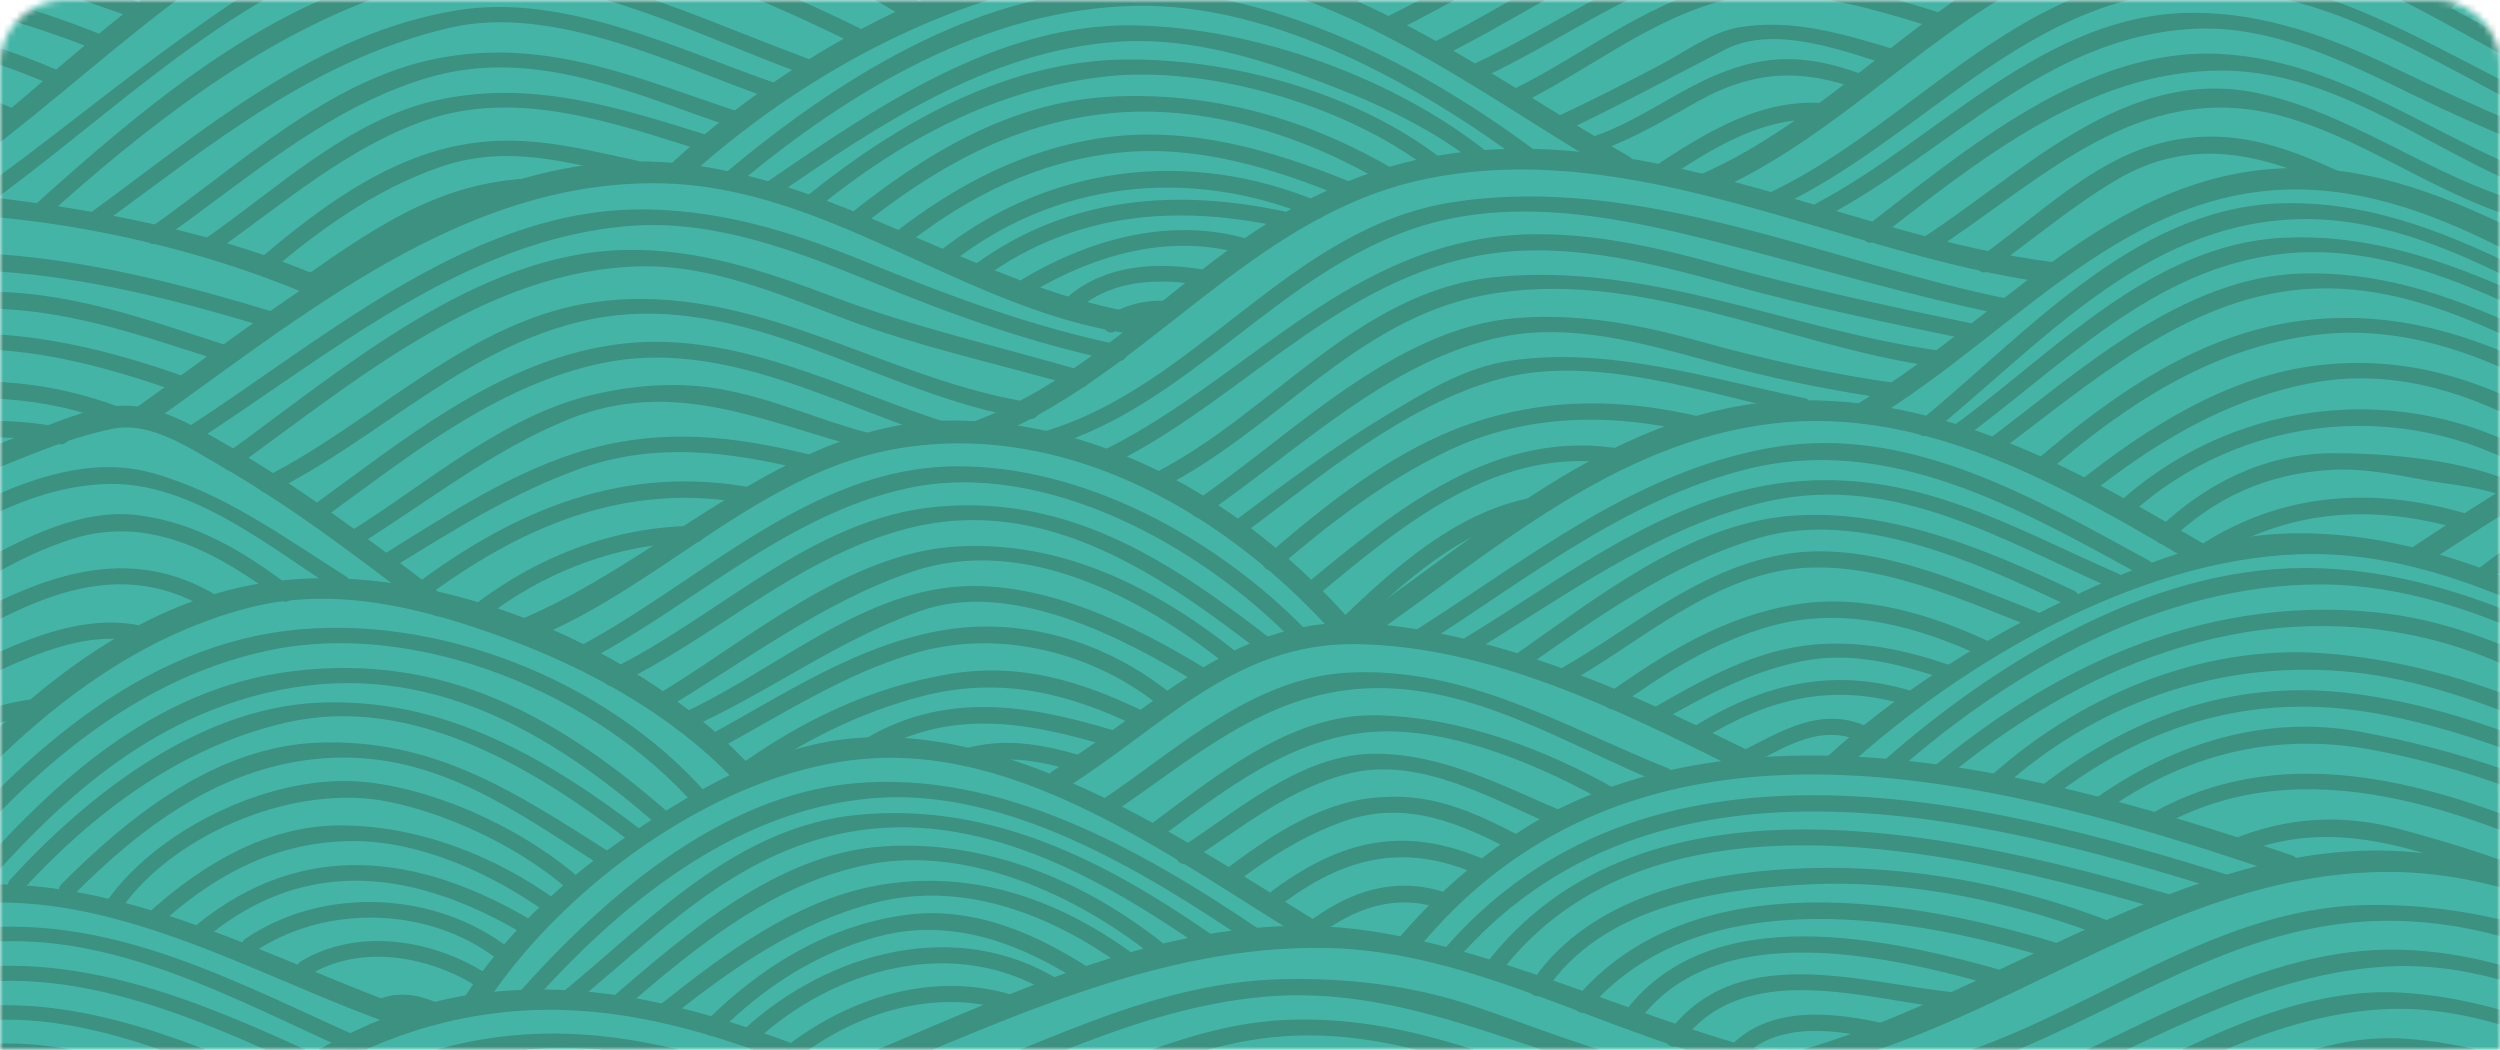
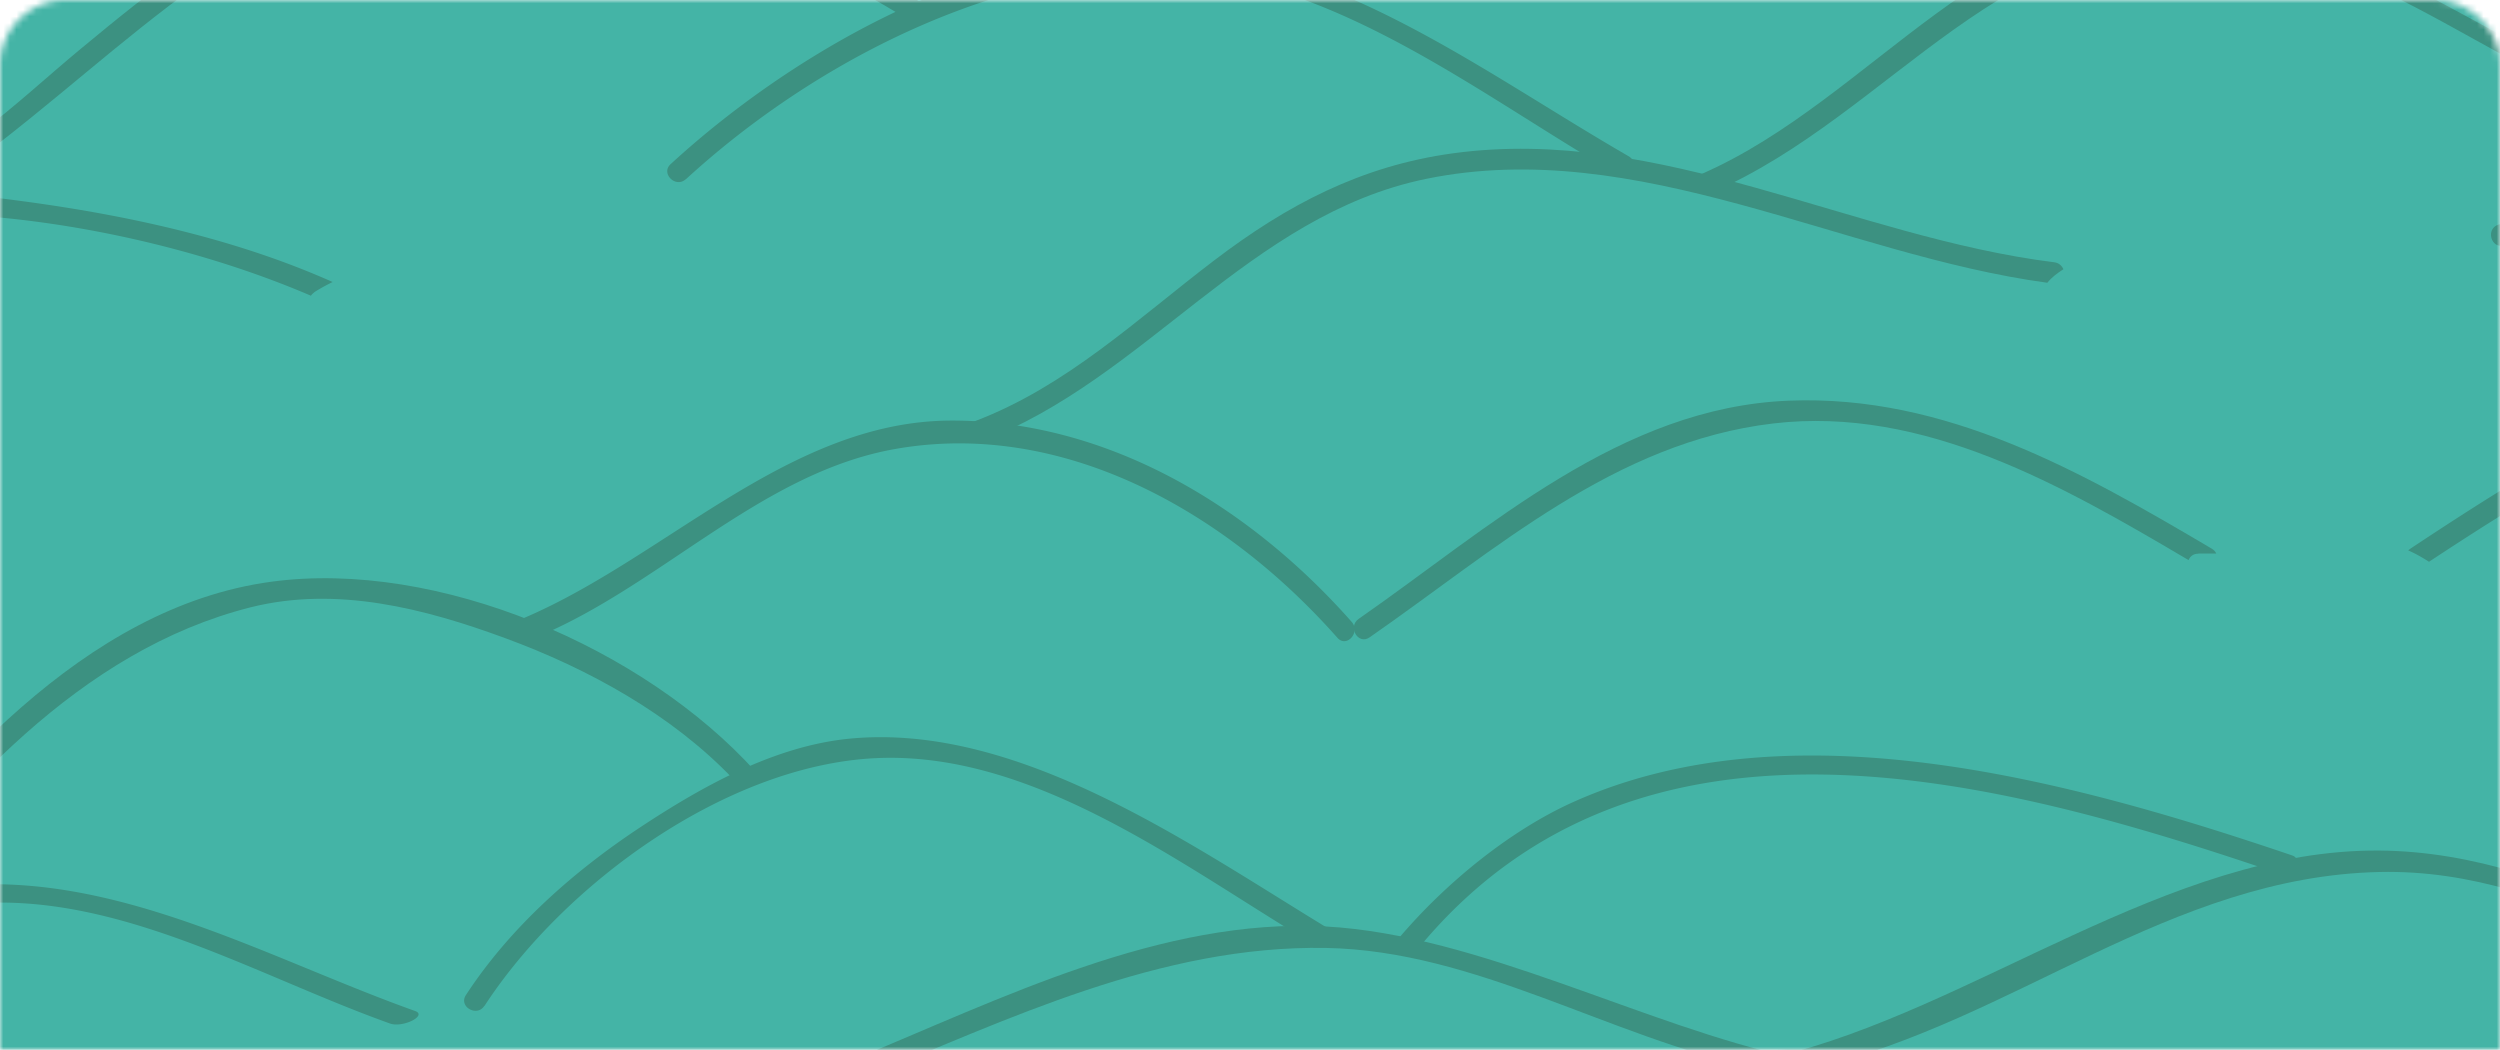
<svg xmlns="http://www.w3.org/2000/svg" width="381" height="160" fill="none">
  <style>.B{fill:#3c9181}</style>
  <mask id="A" maskUnits="userSpaceOnUse" x="0" y="0" width="381" height="160" mask-type="alpha">
    <path d="M0 10C0 4.477 4.477 0 10 0h361a10 10 0 0 1 10 10v150H0V10z" fill="#d9d9d9" />
  </mask>
  <g mask="url(#A)">
    <g clip-path="url(#B)">
      <path transform="translate(-244.818 -181.001)" fill="#44b4a6" d="M0 0h869.819v503.001H0z" />
-       <path d="M-127.47 90.217C-98.539 73.695-68.28 58.91-37.341 46.57c25.684-10.249 53.08-4.3 78.734 3.534 1.565.471 2.244-1.973.679-2.444-25.447-7.775-53.198-13.989-78.793-4.035-31.677 12.311-62.556 27.596-92.019 44.413-1.417.825-.147 3.004 1.27 2.179zm6.76 4.359c23.44-12.664 46.792-26.389 71.472-36.579 12.989-5.36 26.687-9.218 40.71-10.661 15.381-1.59 28.37 3.269 42.688 7.834 1.565.501 2.214-1.944.679-2.444-12.96-4.153-24.68-8.629-38.496-8.246-14.259.383-28.341 4.359-41.625 9.248-26.717 9.837-51.722 25.181-76.696 38.64-1.447.766-.148 2.975 1.269 2.179v.029zm10.156 3.858l31.558-19.055c9.978-5.655 20.694-9.66 31.204-14.196C-35.718 60-23.496 55.111-10.359 53.58 2.66 52.048 15.738 55.671 27.901 60c1.535.56 2.214-1.885.679-2.444C16.772 53.344 4.727 50.34-7.879 50.87c-12.576.501-24.768 5.301-36.252 10.072-10.687 4.447-21.551 8.629-31.854 13.96-12.34 6.391-23.883 14.313-35.839 21.382-1.417.825-.118 3.034 1.27 2.179v-.029zm9.417 2.886c17.063-11.898 34.599-21.499 53.847-29.333 21.374-8.688 42.275-16.08 65.006-7.422 1.535.589 2.185-1.855.679-2.444-21.226-8.07-41.094-2.71-61.405 5.419-21.196 8.482-40.651 18.496-59.427 31.602-1.328.942-.059 3.122 1.269 2.179h.03zm8.679 3.122c14.672-9.159 29.02-18.377 45.02-25.122 16.709-7.01 38.083-15.698 56.445-11.633 1.594.353 2.273-2.091.679-2.445-17.477-3.858-36.784 3.416-52.873 9.631-18.126 7.01-34.156 17.111-50.541 27.36-1.388.854-.118 3.063 1.269 2.18v.029zm16.149 6.892c21.787-5.272 43.662-14.814 62.881-26.094 9.358-5.478 18.835-11.251 30.053-11.486 12.694-.265 24.769 9.866 34.865 16.257 1.358.854 2.627-1.266 1.269-2.15-9.417-5.949-18.657-12.752-29.58-15.786-9.152-2.533-18.598.795-26.717 4.742C-14.137 82-23.968 88.332-34.743 93.28c-13.668 6.273-27.543 12.075-42.245 15.639-1.565.383-.915 2.768.679 2.385v.03zm7.941 4.241c18.923-4.477 37.994-11.899 55.087-20.999 8.118-4.329 15.469-9.69 24.355-12.458 11.956-3.77 22.584 2.444 31.765 9.336 1.299.972 2.539-1.178 1.269-2.15-7.026-5.272-14.111-9.601-22.968-10.779-8.65-1.119-17.359 3.387-24.591 7.422-20.695 11.633-42.275 21.705-65.597 27.242-1.594.383-.915 2.769.679 2.386zm9.122 5.183c6.613-.942 12.635-3.357 18.658-6.067 7.321-3.298 14.82-6.42 21.993-10.043 15.853-7.981 32.474-22.736 50.629-11.574 1.387.854 2.657-1.296 1.269-2.15-13.846-8.511-27.307-3.004-40.297 4.3-7.823 4.388-15.41 8.541-23.676 12.075-9.653 4.153-18.687 9.542-29.285 11.044-1.594.236-.915 2.621.679 2.386l.03.029zm8.886 4.948c10.598-3.946 20.665-9.012 30.732-14.107 5.343-2.71 10.716-5.36 16.148-7.864 7.528-3.446 16.502-7.981 25.005-5.831 1.565.383 2.244-2.003.679-2.386-10.805-2.709-22.082 3.77-31.588 8.247-13.905 6.538-27.189 14.166-41.655 19.556-1.506.559-.856 2.945.679 2.385zm8.118 5.861c17.3-4.329 30.82-21.264 48.71-22.619 1.624-.118 1.624-2.65 0-2.533-18.362 1.385-31.795 18.29-49.389 22.707-1.594.413-.915 2.828.679 2.445zM-87.439 3.041C-81.18-2.82-75.335-9.093-68.722-14.601c9.358-7.834 19.396-11.103 31.824-11.192 12.429-.059 24.798 2.68 36.725 5.773 11.277 2.916 22.289 6.361 32.178 12.428 1.328.825 2.568-1.178 1.24-2.003-10.097-6.213-21.256-9.571-32.74-12.663-12.192-3.269-24.68-5.596-37.374-5.861-23.706-.501-36.784 14.961-52.253 29.51-1.122 1.06.62 2.68 1.742 1.649h-.059zm8.03 1.973c14.407-11.486 25.772-23.532 45.758-23.591 10.51 0 20.99 2.945 31.057 5.537 10.598 2.739 21.137 5.272 31.086 9.896 1.447.677 2.716-1.414 1.269-2.091-9.329-4.359-19.13-6.921-29.108-9.483-11.307-2.916-22.525-5.831-34.274-6.303-20.37-.766-33.005 12.694-47.529 24.297-1.24 1.001.531 2.71 1.771 1.708l-.03.029zm9.447 1.384C-56.943-4.823-44.22-11.361-26.625-10.301-9.739-9.27 5.111-2.349 20.846 2.864 22.41 3.365 23.06.92 21.525.42 4.609-5.176-11.037-11.891-29.134-12.98c-16.975-1.031-30.23 6.892-42.629 17.583-1.24 1.06.561 2.857 1.801 1.797zm9.86 1.355C-49.504-2.202-36.869-4.234-22.935-2.29-9.975-.493 3.664 3.1 15.738 8.077c1.476.618 2.126-1.826.649-2.415C2.896.096-12.307-3.645-26.802-5.294c-13.226-1.502-25.3 2.091-35.071 11.28-1.181 1.119.59 2.886 1.771 1.767zm8.531 3.711C-34.182-.199-9.207 5.397 8.742 13.319c1.447.648 2.746-1.443 1.269-2.091C-8.735 2.982-34.625-2.82-52.84 9.373c-1.328.884-.059 2.975 1.269 2.091zm9.241 4.094C-29.37 6.781-12.159 13.319.889 18.65c1.447.589 2.066-1.738.649-2.327C-12.13 10.757-30.02 4.307-43.57 13.467c-1.269.854-.059 2.945 1.24 2.062v.029zm-23.293 167.991c15.705-14.579 31.794-30.954 52.666-37.757 23.529-7.657 45.345 4.977 66.098 14.313 1.476.678 2.775-1.531 1.269-2.179-21.344-9.601-41.507-20.734-65.656-15.256-22.2 5.066-40.179 24.209-56.209 39.053-1.21 1.119.591 2.886 1.801 1.796l.03.03zm6.052.972c14.377-12.311 27.75-26.183 46.053-32.574 20.429-7.127 42.245 2.563 60.667 11.074 1.476.677 2.775-1.502 1.269-2.179-18.097-8.365-37.374-16.552-57.626-12.664-20.931 4.034-36.695 21.322-52.135 34.546-1.24 1.06.561 2.857 1.801 1.797h-.03zm6.997 1.325c12.901-11.103 25.448-23.826 42.275-28.862 17.093-5.096 36.223 3.092 51.633 9.866 1.476.648 2.775-1.502 1.269-2.15-16.001-7.039-33.359-13.931-51.161-10.691-18.156 3.299-32.562 18.672-45.817 30.07-1.24 1.06.561 2.798 1.801 1.767zm6.76 2.533c11.454-9.042 20.931-20.498 35.219-25.211 17.004-5.595 32.031 2.386 47.618 7.923 1.535.559 2.214-1.885.679-2.445-15.912-5.654-29.374-12.222-46.614-8.57-15.882 3.387-26.569 16.935-38.703 26.477-1.299 1.001.531 2.798 1.801 1.796v.03zm33.123-50.127c13.964-17.641 31.263-34.546 53.995-39.2 22.495-4.594 49.744 6.715 64.711 23.827 1.063 1.237 2.863-.56 1.801-1.797-15.204-17.406-41.389-27.772-64.18-24.945C19.251 99.17.062 118.108-14.492 136.456c-1.004 1.266.768 3.063 1.801 1.796zm8.502-1.089c12.783-14.873 26.864-27.95 46.703-31.985 22.791-4.623 41.448 6.333 57.892 20.764 1.21 1.06 3.011-.707 1.801-1.797-16.887-14.843-34.422-24.71-57.626-21.853-21.344 2.621-37.138 17.465-50.541 33.045-1.063 1.237.738 3.033 1.801 1.796l-.03.03zm7.528-1.414c10.746-11.751 24.178-22 40.503-25.682 19.396-4.329 38.201 7.452 52.401 18.349 1.269.971 3.07-.707 1.801-1.679-14.318-10.986-30.407-20.557-49.596-19.644-18.569.883-35.426 14.402-46.909 26.977-1.063 1.149.738 2.857 1.801 1.679zm7.794.707c10.687-10.721 23.292-20.263 39.529-20.97 16.03-.677 28.134 8.276 40.592 16.199 1.358.854 2.627-1.208 1.269-2.062-14.052-8.924-26.451-17.17-44.223-16.434-15.617.678-28.813 11.398-38.939 21.559-1.122 1.119.679 2.798 1.801 1.678l-.03.03zm7.646 1.62c8.177-11.221 26.451-18.79 40.533-15.875 9.654 2.003 20.458 7.275 27.691 13.725 1.181 1.06 2.982-.619 1.801-1.679-8.355-7.451-21.255-13.695-32.71-15.02-14.052-1.649-31.588 6.803-39.5 17.671-.915 1.266 1.269 2.474 2.185 1.207v-.029zm6.347 2.12c8.089-7.127 17.181-11.928 28.488-12.016 10.51-.088 21.669 5.125 29.846 11.015 1.299.942 2.568-1.149 1.269-2.062-9.388-6.774-21.255-11.427-33.212-11.339-10.923.118-20.517 5.92-28.193 12.694-1.21 1.06.59 2.739 1.801 1.679v.029zm6.701 2.386c15.204-12.34 31.706-9.808 47.825-.324 1.387.824 2.657-1.237 1.269-2.062-17.181-10.131-34.806-12.369-50.895.707-1.24 1.001.561 2.68 1.801 1.679zm6.82 2.562c10.834-7.392 26.658-7.039 37.109 1.001 1.269.972 3.07-.706 1.801-1.678-11.277-8.688-28.37-9.454-40.179-1.384-1.299.883-.059 2.974 1.269 2.061zm8.532 3.416c7.971-4.8 18.48-2.797 25.92 2.033 1.358.883 2.627-1.178 1.269-2.062-8.207-5.331-19.779-7.275-28.488-2.032-1.388.824-.089 2.886 1.269 2.061h.029zm10.893 6.332c2.509-1.354 5.314-.824 7.794.354 1.476.707 2.745-1.473 1.269-2.18-3.336-1.59-6.967-2.179-10.332-.353-1.447.766-.148 2.975 1.269 2.179zM372.652 2.069c20.37-18.113 43.22-36.814 71.826-38.788 29.905-2.062 58.777 18.054 84.431 30.423 1.476.707 2.745-1.443 1.269-2.15-26.805-12.929-54.673-31.631-85.7-30.777-28.902.825-53.345 21.5-73.627 39.524-1.21 1.09.591 2.827 1.801 1.767zm7.262 4.506c20.045-16.993 39.677-36.667 68.077-36.402 27.278.236 50.127 17.671 74.63 26.948 1.535.589 2.185-1.826.679-2.415-25.949-9.837-48.828-26.801-77.73-27.066-27.543-.236-48.149 20.793-67.427 37.168-1.24 1.06.561 2.798 1.801 1.767h-.03zM137.573 1.274c6.908-4.241 13.728-8.335 21.58-10.573 10.451-2.975 20.518.265 30.584 2.975 1.595.412 2.244-2.003.679-2.444-10.184-2.739-19.336-5.331-29.905-3.446-8.827 1.561-16.738 6.686-24.237 11.28-1.387.854-.118 3.034 1.27 2.179l.029.029zm66.63.088c19.159-8.07 34.865-21.912 55.5-26.801 21.049-4.977 44.312 5.949 62.172 16.022 1.417.795 2.687-1.325 1.27-2.12-16.887-9.513-39.293-20.233-59.368-17.111-23.086 3.593-40.001 19.085-60.843 27.891-1.477.618-.207 2.739 1.269 2.12zm8.266 3.475c15.381-7.51 30.141-18.289 46.821-22.678 18.894-4.977 36.843 3.181 53.138 11.898 1.447.766 2.716-1.414 1.27-2.179-15.41-8.246-32.001-16.022-50.009-13.106-19.042 3.092-35.456 15.55-52.519 23.885-1.476.707-.177 2.916 1.269 2.179h.03zm6.524 4.153C232.75 2.275 245.622-7.238 260.5-11.361c14.938-4.153 32.09 1.973 44.932 9.513 1.417.825 2.686-1.355 1.269-2.179-12.162-7.157-27.956-13.076-42.274-10.661-17.064 2.857-31.47 14.048-46.703 21.5-1.476.707-.177 2.916 1.269 2.179zm6.79 2.916c11.277-5.213 21.433-12.723 33.33-16.611 13.904-4.536 28.901-.589 41.654 5.36 1.447.677 2.746-1.443 1.27-2.121-11.1-5.183-23.706-9.1-36.134-7.186-15.41 2.386-27.573 12.046-41.36 18.437-1.476.677-.177 2.798 1.27 2.121h-.03zm6.229 3.74c9.919-4.889 18.923-12.252 29.669-15.315 11.307-3.24 23.883 1.09 34.658 4.388 1.565.471 2.214-1.885.679-2.356-10.067-3.092-21.403-6.921-32.09-5.154-12.753 2.091-22.879 10.78-34.185 16.346-1.447.707-.177 2.827 1.269 2.121v-.029zm6.082 4.536c8.384-3.947 16.532-8.364 24.768-12.605 7.676-3.946 18.156.265 25.772 2.562 1.565.471 2.244-1.973.679-2.444-7.941-2.386-15.912-4.918-24.266-3.534-4.104.677-8.119 3.652-11.72 5.566-5.432 2.886-10.923 5.655-16.503 8.276-1.476.707-.177 2.886 1.27 2.179zm5.402 2.856c5.52-1.885 10.362-4.86 15.381-7.657 8.413-4.683 15.794-4.977 24.827-1.62 1.447.53 2.096-1.708.65-2.238-7.587-2.827-13.698-3.564-21.374-.677-7.085 2.651-12.93 7.51-20.134 9.955-1.476.501-.826 2.739.65 2.238zm9.565 4.771c7.823-5.125 15.912-10.514 25.684-9.483 1.623.177 1.623-2.356 0-2.533-10.215-1.09-18.806 4.447-26.983 9.807-1.358.884-.089 3.092 1.269 2.179l.03.029zm17.152 4.094c22.79-10.396 38.496-32.956 65.36-33.457 26.186-.501 46.733 21.352 71.619 26.595 1.594.324 2.273-2.091.679-2.445-26.333-5.537-46.762-27.154-74.748-26.624-25.772.501-42.334 23.797-64.209 33.751-1.476.677-.207 2.857 1.269 2.179h.03zm7.971 1.149c18.657-9.807 33.506-27.449 56.061-28.656 11.926-.648 23.233 5.066 33.536 10.072 10.982 5.331 22.289 10.072 34.097 13.371 1.565.442 2.244-1.914.679-2.356-13.166-3.681-25.418-9.277-37.64-15.138-9.712-4.653-19.661-8.394-30.672-8.394-22.643 0-38.909 19.291-57.331 28.98-1.446.766-.147 2.857 1.27 2.091v.029zm7.439 3.711c15.44-11.898 32.355-25.976 52.873-26.006 20.783 0 36.606 16.905 56.386 21.028 1.594.324 2.273-2.12.679-2.444C375.22 25.1 359.84 9.432 338.496 8.224c-20.518-1.149-38.998 14.667-54.172 26.33-1.269.972 0 3.181 1.269 2.179l.03.03zm8 2.12c17.005-10.809 32.031-27.184 54.083-21.205 14.259 3.858 26.275 14.255 41.124 16.758 1.594.265 2.273-2.179.679-2.445-16.296-2.739-29.492-14.431-45.493-17.818-20.34-4.27-36.134 12.635-51.662 22.501-1.388.883-.118 3.063 1.269 2.179v.029zm9.447 2.415c6.583-4.594 12.635-9.866 19.573-13.93 11.366-6.685 22.259-3.947 33.507 1.384 1.476.707 2.745-1.473 1.269-2.179-9.565-4.536-18.362-7.54-28.872-4.565-10.185 2.886-18.303 11.192-26.776 17.111-1.328.942-.059 3.122 1.27 2.179h.029zM-2.949 31.933C16.388 18.238 34.662-.935 57.895-7.856c23.794-7.068 51.81 4.388 72.829 14.785 1.447.707 2.716-1.414 1.27-2.15C110.827-5.677 85.94-15.219 61.88-11.302 49.186-9.24 38.322-1.789 28.137 5.485 17.155 13.319 6.793 22.008-4.248 29.812c-1.299.913-.059 3.063 1.269 2.15l.03-.029zm9.831 1.237C22.115 19.475 39.031 6.104 58.515-.788c21.698-7.657 43.898 4.712 63.855 12.075 1.505.56 2.125-1.855.649-2.386C102.679 1.391 82.516-9.3 60.316-3.91 39.562 1.126 20.609 17.472 5.081 31.432c-1.181 1.06.561 2.827 1.742 1.767l.059-.029zm8.177 1.354C31.887 22.273 47.592 9.137 68.464 4.248c16.207-3.799 34.777 5.949 49.715 11.044 1.535.53 2.184-1.885.679-2.386C103.653 7.724 86.235-1.141 69.674 1.568 47.976 5.102 30.883 19.975 13.819 32.404c-1.299.943-.03 3.092 1.269 2.15l-.03-.029zm8.945 2.445c13.049-9.1 25.566-20.469 41.094-25.093 16.739-4.977 32.06 2.768 47.589 7.863 1.564.501 2.214-1.944.679-2.444-15.765-5.154-29.787-11.692-46.703-8.394-16.65 3.24-30.437 16.493-43.898 25.888-1.328.943-.059 3.122 1.27 2.179h-.03zm8.827 1.355c10.214-7.157 19.838-15.668 31.794-19.909 14.259-5.066 29.226.442 42.865 4.683 1.564.471 2.214-1.914.679-2.386-13.787-4.3-27.16-8.688-41.684-5.419C53.2 18.268 42.336 28.664 31.561 36.174c-1.329.913-.059 3.063 1.269 2.15zm8.119 3.269c7.823-6.656 16.03-12.546 25.772-16.022 10.392-3.711 19.573-.854 29.787 1.384 1.594.353 2.273-2.091.679-2.445-11.07-2.415-19.927-4.771-31.145-1.384-10.126 3.063-18.953 9.925-26.894 16.67-1.24 1.06.561 2.857 1.801 1.796zm6.258 3.092c12.045-8.423 21.698-15.315 37.049-15.02 1.624.029 1.624-2.503 0-2.533-15.764-.324-25.802 6.597-38.319 15.344-1.328.943-.059 3.122 1.269 2.179v.029zm65.242-16.61C129.543 13.791 150.238 1.333 173.117.891c21.078-.412 43.19 12.075 59.574 24.239 1.299.972 2.568-1.237 1.27-2.179-17.802-13.253-40.504-24.975-63.265-24.562-22.348.442-43.514 14.048-60.046 27.89-1.27 1.06.56 2.827 1.8 1.797zm5.846 1.678c15.616-10.661 32.267-21.971 51.898-23.384 9.831-.707 19.484 1.885 28.577 5.183 9.299 3.387 18.776 7.392 26.451 13.607 1.24 1.001 3.011-.707 1.772-1.708-14.23-11.516-35.751-19.291-54.261-19.585-20.783-.324-39.5 12.694-55.707 23.767-1.299.884-.059 3.004 1.27 2.091v.029zm6.671 1.65c12.636-10.19 26.894-17.848 43.426-19.732 15.735-1.797 36.814 4.447 49.213 13.989 1.24.972 3.04-.736 1.771-1.708-12.901-9.896-32.06-15.167-48.356-14.873-17.92.324-34.422 9.837-47.825 20.616-1.24 1.001.532 2.709 1.771 1.708zm6.082 3.269c11.188-8.983 23.204-15.845 37.728-17.376 14.909-1.561 30.23 3.416 42.865 10.985 1.417.854 2.687-1.355 1.27-2.18-13.403-8.011-28.488-12.281-44.164-11.339-15.086.913-28.075 8.894-39.529 18.113-1.27 1.031.531 2.798 1.8 1.796h.03zm6.79 2.827c9.653-7.54 20.281-12.929 32.591-14.225 12.016-1.266 23.618 2.356 34.54 6.833 1.506.619 2.156-1.826.679-2.444-11.926-4.859-24.62-8.541-37.639-6.656-12.104 1.767-22.407 7.245-31.972 14.696-1.299 1.001.531 2.769 1.801 1.797zm6.524 3.063c16.119-13.076 37.02-15.315 56.032-7.333 1.505.618 2.155-1.826.679-2.445-19.898-8.364-41.714-5.625-58.482 7.981-1.27 1.031.531 2.798 1.8 1.796h-.029zm5.786 1.62c13.757-9.866 29.315-11.103 45.64-7.481 1.565.354 2.244-1.973.65-2.327-16.945-3.74-33.33-2.503-47.559 7.716-1.27.913-.03 3.033 1.269 2.091zm7.144 2.297c9.772-5.743 21.315-9.071 32.563-5.625 1.535.471 2.184-1.855.649-2.327-11.838-3.593-24.178-.177-34.481 5.89-1.387.795-.118 2.916 1.269 2.091v-.029zm7.381 2.356c4.989-4.241 12.044-4.447 18.273-3.387 1.565.265 2.244-2.062.65-2.327-7.203-1.237-14.997-.854-20.724 4.005-1.21 1.031.561 2.739 1.771 1.708h.03zm5.284 3.623c2.45-1.679 5.491-2.445 8.443-2.032 1.594.236 2.273-2.209.679-2.444-3.631-.501-7.351.206-10.391 2.297-1.329.913-.059 3.122 1.269 2.179zm-148.404 144.4c13.668-17.818 34.393-31.69 56.917-34.694 22.791-3.033 43.692 9.13 64.623 15.757 1.564.501 2.214-1.944.679-2.445-23.588-7.48-45.227-19.467-70.763-14.99-21.137 3.71-40.858 18.436-53.64 35.106-1.004 1.296 1.21 2.562 2.185 1.266zm59.013-41.438c13.55-15.285 30.939-29.805 52.106-31.749 20.369-1.855 41.3 10.868 57.507 21.824 1.358.913 2.628-1.267 1.27-2.18-17.831-12.016-39.028-23.944-61.257-21.941-20.518 1.855-38.408 17.582-51.427 32.249-1.092 1.208.709 3.004 1.801 1.797zm6.908-.442c12.901-10.573 24.326-22.825 41.625-26.123 19.868-3.8 38.851 7.009 54.29 17.7 1.329.913 2.598-1.207 1.27-2.12-16.001-11.074-33.3-20.116-53.582-18.29-18.834 1.679-31.853 16.022-45.404 27.125-1.24 1.031.561 2.739 1.801 1.738v-.03zm7.735.678c10.864-9.337 22.525-18.997 37.138-21.912 15.056-2.975 31.735 4.712 43.072 13.724 1.239 1.001 3.04-.736 1.8-1.738-11.985-9.512-27.1-15.845-42.806-14.725-15.912 1.119-29.669 13.164-41.005 22.883-1.21 1.061.561 2.769 1.801 1.738v.03zm7.233 1.178c9.387-7.452 19.218-14.314 31.145-17.318 13.373-3.357 26.658 1.973 37.285 9.572 1.329.942 2.569-1.178 1.27-2.121-11.012-7.863-23.381-12.251-37.109-10.249-13.078 1.915-24.473 10.485-34.392 18.378-1.27 1.001.531 2.739 1.801 1.738zm6.878 2.68c6.938-6.951 14.849-12.164 24.385-14.756 11.513-3.121 22.348 1.208 31.853 7.481 1.358.913 2.628-1.296 1.27-2.179-8.738-5.773-18.687-10.19-29.433-8.541-11.72 1.796-21.58 7.922-29.876 16.198-1.151 1.149.65 2.945 1.801 1.797zm5.904 1.06c12.045-11.015 30.319-16.228 45.021-7.039 1.387.854 2.656-1.266 1.269-2.12-15.676-9.778-35.249-4.33-48.09 7.421-1.181 1.09.59 2.828 1.8 1.738zm6.761 2.327c8.974-6.715 20.488-10.25 31.588-6.921 1.564.471 2.214-1.885.679-2.357-12.016-3.622-24.385.295-34.038 7.54-1.299.972.501 2.68 1.8 1.738h-.029zM29.171 67.687c20.576-13.165 41.625-31.454 67.161-33.28 12.782-.913 25.3 3.947 36.872 8.688 12.133 4.948 24.089 9.277 36.99 11.928 1.594.324 2.273-2.062.679-2.415-13.727-2.798-26.392-7.599-39.263-12.841-11.307-4.624-22.879-8.129-35.249-7.834-25.595.619-48.09 20.616-68.431 33.604-1.358.883-.088 3.034 1.269 2.15h-.029zm6.406 3.74c18.421-13.224 38.407-30.394 62.172-30.836 10.657-.206 21.048 4.271 30.85 7.952 11.69 4.418 23.882 6.98 35.839 10.455 1.564.442 2.214-2.003.679-2.444-12.754-3.74-25.596-6.597-38.083-11.309-10.333-3.888-20.517-7.363-31.647-7.157-22.879.412-43.455 18.466-61.05 31.13-1.299.942-.059 3.122 1.269 2.179l-.029.03zm5.727 3.623c16.444-8.158 29.817-22.324 48.179-26.271 23.824-5.154 44.666 11.604 67.338 15.079 1.594.236 2.244-2.209.679-2.444-22.849-3.505-42.245-18.437-66.216-15.462-19.661 2.444-34.127 18.437-51.22 26.919-1.447.707-.177 2.916 1.269 2.179h-.03zm7.114 4.565c13.285-9.601 26.746-20.734 43.16-24.238 18.687-4.005 36.134 6.627 53.227 11.839 1.564.471 2.243-1.973.679-2.444-17.034-5.213-33.625-14.961-52.165-12.193C75.636 55.2 61.17 67.305 47.148 77.436c-1.299.942-.059 3.151 1.269 2.179zm6.2 3.445c10.598-6.568 20.399-14.461 32.09-19.173 16-6.45 29.58.383 44.843 4.418 1.564.412 2.214-1.944.679-2.356-7.558-2.003-14.554-5.242-22.318-6.627-6.229-1.119-12.488-.707-18.628.619-14.2 3.004-25.979 13.636-37.905 21.028-1.358.854-.118 2.945 1.269 2.121l-.029-.029zm4.753 3.741c9.358-5.773 18.628-11.663 29.108-15.403 11.366-4.035 22.584-2.592 34.009.177 1.564.383 2.243-1.973.679-2.356-11.307-2.739-21.787-3.947-33.153-.854-11.572 3.151-21.875 10.161-31.883 16.316-1.358.825-.118 2.945 1.269 2.121h-.029zm4.989 4.624c14.938-11.192 31.027-18.231 50.009-14.579 1.594.294 2.273-2.12.679-2.444-19.69-3.77-36.37 3.122-51.957 14.844-1.299.972-.029 3.181 1.269 2.179zm8.945 3.18c9.24-7.333 20.842-11.869 32.68-11.928 1.624 0 1.624-2.533 0-2.533-12.546.059-24.709 4.889-34.481 12.664-1.269 1.031.531 2.798 1.801 1.797zm305.399-5.566c19.543-14.932 41.419-26.123 66.305-27.891 27.012-1.944 52.194 9.925 75.693 21.647 1.447.736 2.746-1.443 1.269-2.179-24.355-12.134-49.123-23.119-76.962-21.971-25.093 1.031-48.09 13.341-67.604 28.244-1.269.972 0 3.181 1.27 2.179l.029-.029zm-218.783-20.94c21.728-6.509 35.248-27.066 56.858-33.692 14.82-4.535 30.879-1.119 45.434 2.621 14.495 3.711 28.812 8.07 43.514 11.015 1.565.324 2.244-2.091.679-2.415-27.721-5.566-56.445-19.32-85.169-14.785-24.562 3.858-38.762 27.92-61.966 34.871-1.535.471-.885 2.886.679 2.415l-.029-.029zm8.915 2.975c19.425-9.366 33.802-27.36 55.53-31.925 13.019-2.739 26.569.707 39.116 4.182 12.251 3.416 24.532 5.949 36.99 8.512 1.565.324 2.244-2.091.679-2.415-13.284-2.739-26.362-5.566-39.44-9.189-11.337-3.151-23.647-5.802-35.426-3.917-23.322 3.711-38.23 22.737-58.689 32.573-1.446.707-.177 2.857 1.27 2.179h-.03zm8.119 3.328c17.24-8.6 29.373-25.476 48.946-29.363 23.322-4.595 46.378 7.687 68.962 10.838 1.594.206 2.273-2.209.679-2.444-22.761-3.151-44.016-13.489-67.515-11.221-21.226 2.062-34.304 20.999-52.342 30.011-1.476.736-.177 2.916 1.27 2.179zm6.288 4.27c14.377-9.719 28.37-23.885 45.935-27.39 10.215-2.032 21.137.972 30.939 3.681 9.594 2.651 19.1 4.653 28.96 5.979 1.594.206 2.273-2.209.679-2.444-10.716-1.443-20.96-3.77-31.352-6.656-8.886-2.474-17.89-4.094-27.13-3.387-18.746 1.443-34.51 17.995-49.271 28.008-1.358.913-.089 3.122 1.269 2.179l-.029.029zm5.993 2.886c11.838-8.777 24.768-19.85 39.411-23.826 14.436-3.917 31.588 2.386 45.699 5.272 1.564.324 2.243-2.003.679-2.327-14.613-3.004-29.964-7.952-45.02-5.684-6.879 1.031-13.019 4.859-18.805 8.335-8.089 4.859-15.647 10.544-23.175 16.169-1.269.942 0 3.034 1.27 2.091l-.059-.029zm5.373 5.096c8.088-6.95 16.473-13.4 26.156-17.995 12.015-5.714 25.122-5.714 37.846-2.651 1.594.383 2.273-2.062.679-2.444-11.956-2.886-23.676-3.004-35.367 1.06-11.749 4.094-21.786 12.222-31.115 20.233-1.24 1.06.561 2.857 1.801 1.796zm6.11 4.152c12.901-10.72 27.751-23.326 46.113-19.998 1.594.294 2.244-2.062.679-2.327-19.396-3.505-34.835 9.218-48.563 20.616-1.24 1.031.561 2.739 1.771 1.708zm4.753 5.979c8.384-8.04 17.92-16.935 29.876-18.702 1.624-.236.915-2.68-.679-2.444-12.369 1.826-22.348 11.044-30.997 19.379-1.181 1.149.62 2.916 1.8 1.797v-.029zm-116.698 4.3c16.621-8.6 30.821-22.619 49.567-26.683 20.842-4.506 44.725 8.835 58.836 23.355 1.151 1.178 2.922-.618 1.801-1.797-13.492-13.872-33.98-25.181-53.67-24.886-22.23.324-39.175 18.231-57.803 27.832-1.447.766-.177 2.945 1.269 2.18zm5.078 3.357c15.292-7.333 27.75-19.614 44.518-23.914 20.96-5.36 38.909 7.304 54.467 19.379 1.27 1.001 3.07-.795 1.801-1.796-15.469-12.016-30.968-22.678-51.574-20.91-19.366 1.649-33.713 17.023-50.481 25.063-1.476.707-.177 2.886 1.269 2.179zm7.41 3.682c12.369-7.363 24.089-16.405 37.846-21.029 16.827-5.655 34.835 3.888 47.707 14.137 1.24 1.001 3.011-.766 1.742-1.767-12.311-9.807-26.393-17.023-42.452-16.198-16.886.854-32.208 14.402-46.113 22.707-1.388.824-.118 3.004 1.24 2.179l.03-.029zm3.218 3.092c12.31-5.39 23.056-13.636 35.809-18.113 13.757-4.859 30.909 4.035 42.422 11.133 1.388.854 2.657-1.325 1.27-2.179-11.218-6.892-25.743-14.049-39.234-12.547-15.056 1.679-28.045 13.636-41.537 19.527-1.505.648-.206 2.827 1.27 2.179zm4.575 3.181c9.861-5.331 19.455-11.634 30.289-14.844 13.137-3.858 27.721-.059 38.024 8.541 1.24 1.031 3.041-.736 1.801-1.796-9.595-8.041-22.318-12.282-34.924-10.338-13.344 2.091-24.769 9.896-36.429 16.228-1.447.766-.148 2.974 1.269 2.179l-.03.03zm4.842 4.506c8.148-5.832 16.945-10.279 26.687-12.812 11.72-3.033 22.082-.53 32.651 4.595 1.476.707 2.745-1.473 1.269-2.18-9.683-4.682-18.952-7.598-29.875-5.772-11.779 1.973-22.377 7.039-32.031 13.96-1.328.942-.059 3.151 1.269 2.179l.03.03zm18.362-3.593c11.868-7.481 24.001-5.419 36.725-1.561 1.565.471 2.244-1.973.679-2.445-13.373-4.064-26.245-6.008-38.673 1.826-1.388.884-.118 3.063 1.269 2.18zm15.145 1.325c5.697-1.738 11.159-.677 16.709.972 1.565.471 2.243-1.973.679-2.444-5.993-1.768-11.956-2.828-18.067-.972-1.565.471-.886 2.915.679 2.444zm146.751-50.48c16.65-13.518 32.326-31.69 55.293-32.721 24.06-1.09 45.198 18.466 67.398 25.093 1.564.471 2.243-1.973.679-2.444-23.795-7.098-44.578-26.212-70.527-25.063-22.112 1.001-38.732 20.41-54.674 33.339-1.269 1.031.532 2.798 1.801 1.797h.03zm5.048.678c15.085-10.985 28.872-26.006 48.74-28.156 22.554-2.444 44.046 13.931 63.855 21.765 1.505.589 2.155-1.767.678-2.356-20.871-8.276-40.887-23.031-64.533-21.853-20.045 1.001-35.101 17.641-50.01 28.48-1.299.942 0 3.063 1.27 2.091v.029zm5.579 1.885c13.639-10.161 28.134-23.119 46.113-24.621 20.222-1.708 37.699 11.604 55.264 18.79 1.476.619 2.775-1.502 1.269-2.091-18.687-7.657-35.278-19.644-56.533-19.114-18.392.442-34.275 15.138-47.913 25.328-1.299.972.531 2.68 1.8 1.708zm7.499 3.033c11.72-10.102 24.886-18.849 40.858-20.734 17.181-2.032 32.119 6.362 46.141 14.637 1.388.825 2.657-1.266 1.27-2.091-15.469-9.13-30.761-16.964-49.478-14.726-15.705 1.855-29.167 11.368-40.621 21.205-1.211 1.06.59 2.768 1.8 1.738l.03-.029zm5.875 3.829c10.007-7.981 20.871-14.549 33.565-17.111 15.529-3.122 29.315 3.269 42.128 11.25 1.387.854 2.656-1.325 1.269-2.179-13.108-8.158-25.802-13.665-41.566-11.898-14.023 1.561-26.451 9.572-37.197 18.142-1.27 1.031.531 2.798 1.801 1.797zm6.111 3.181c17.565-16.257 43.721-18.407 63.795-5.39 1.388.883 2.657-1.296 1.27-2.179-21.019-13.636-48.474-11.221-66.866 5.802-1.211 1.119.59 2.886 1.801 1.797v-.029zm6.258 3.799c6.997-6.803 15.115-10.426 24.887-10.956 4.841-.265 9.594.736 14.318 1.59 4.428.795 9.151 1.031 13.255 3.063 1.446.707 2.745-1.473 1.269-2.179-8-3.947-20.045-5.036-28.872-5.007-10.273.059-19.454 4.712-26.658 11.722-1.181 1.149.62 2.916 1.801 1.797v-.029zm5.521 3.092c12.487-8.364 26.244-8.983 40.326-4.565 1.564.501 2.214-1.944.679-2.444-14.731-4.594-29.285-3.888-42.304 4.83-1.358.913-.089 3.092 1.269 2.179h.03zM217.074 98.198c15.765-10.014 30.407-21.882 48.858-26.624 21.757-5.596 41.862 5.949 60.283 16.022 1.446.795 2.716-1.414 1.269-2.179-17.388-9.483-36.547-20.734-57.183-17.259-20.93 3.534-37.108 16.817-54.526 27.861-1.387.883-.118 3.063 1.27 2.179h.029zm7.617 1.031c13.816-8.364 27.012-18.201 42.983-22.413 20.045-5.272 36.547 5.095 53.936 12.723 1.476.648 2.745-1.443 1.269-2.091-16.768-7.334-31.145-16.051-50.393-13.96-18.392 2.032-33.979 14.49-49.094 23.65-1.358.825-.118 2.916 1.269 2.091h.03zm7.469 2.71c11.188-7.805 22.525-16.022 35.839-19.939 15.262-4.506 33.388 3.799 46.85 10.161 1.447.677 2.716-1.414 1.27-2.12-13.374-6.303-28.4-12.723-43.545-11.398-15.439 1.355-29.609 12.723-41.713 21.176-1.299.913-.059 3.034 1.269 2.121h.03zm6.908 2.091c10.126-5.743 18.893-13.695 30.466-16.64 13.284-3.387 28.016 3.446 40.119 8.158 1.506.589 2.155-1.796.679-2.356-11.779-4.565-25.919-11.103-38.938-8.629s-22.466 11.044-33.596 17.377c-1.387.795-.147 2.915 1.27 2.12v-.029zm7.262 3.799c7.41-5.272 14.938-10.072 23.824-12.487 10.864-2.975 22.229.118 32.119 4.8 1.476.707 2.746-1.502 1.27-2.179-9.241-4.359-19.662-7.54-29.965-5.831-10.775 1.797-19.75 7.304-28.547 13.548-1.328.943-.059 3.122 1.27 2.18l.029-.03zm6.908 2.003c6.731-3.858 13.462-7.422 21.255-9.042 7.499-1.561 14.82.354 21.817 2.68 1.505.501 2.125-1.708.649-2.179-6.878-2.297-13.373-3.711-20.753-3.034-8.827.825-16.887 5.419-24.237 9.631-1.329.766-.118 2.739 1.239 1.973l.03-.029zm6.554 2.592c9.594-5.832 19.189-8.365 30.436-5.066 1.506.442 2.155-1.738.65-2.18-11.809-3.445-22.2-.854-32.326 5.302-1.329.795-.089 2.768 1.24 1.973v-.029zm6.17 4.564c5.756-2.886 11.425-7.009 17.89-3.858 1.358.678 2.539-1.502 1.181-2.179-7.381-3.623-13.492.471-20.223 3.858-1.358.677-.177 2.857 1.181 2.179h-.029zm22.879.766c17.624-15.58 40.68-28.715 64.829-28.685 25.064 0 48.533 16.875 69.67 28.42 1.447.795 2.716-1.413 1.27-2.179-22.82-12.458-46.437-28.745-73.449-28.745-23.559 0-47.087 14.372-64.121 29.422-1.24 1.09.561 2.857 1.801 1.797v-.03zm7.233 1.208c20.606-17.259 46.555-28.126 73.715-21.677 17.978 4.24 31.676 16.287 48.297 23.207 1.505.619 2.155-1.826.679-2.444-8.444-3.534-16.149-9.219-24.237-13.489-9.447-5.007-19.868-9.66-30.555-11.015-26.245-3.328-49.862 7.068-69.671 23.62-1.24 1.06.561 2.828 1.801 1.797h-.029zm8.708 1.443c14.23-12.959 32.592-19.585 51.84-18.142 10.214.765 20.193 4.211 29.61 8.011 9.358 3.769 17.654 9.571 26.924 13.459 1.476.618 2.775-1.561 1.269-2.18-9.476-4.005-18.008-9.748-27.514-13.724-10.51-4.388-21.492-7.451-32.857-8.276-18.746-1.384-37.434 6.656-51.072 19.085-1.211 1.089.59 2.886 1.8 1.796v-.029zm7.883 1.207c14.554-11.25 30.731-16.227 49.389-12.899 15.646 2.797 31.735 9.748 45.345 17.435 1.417.795 2.686-1.267 1.269-2.062-15.056-8.482-33.743-16.581-51.249-18.525-17.683-1.944-32.946 3.858-46.526 14.373-1.269.971.532 2.65 1.801 1.678h-.029zm8.148 2.003c12.103-8.541 25.476-12.075 40.414-9.395 13.521 2.445 28.784 7.864 40.386 14.873 1.387.825 2.657-1.237 1.269-2.062-12.635-7.628-28.754-12.899-43.396-15.55-14.436-2.592-28.37 1.914-39.943 10.072-1.299.913-.029 3.005 1.27 2.062zm8.207 2.503c21.963-12.546 47.322-2.385 68.283 7.304 1.446.678 2.745-1.384 1.269-2.061-21.875-10.073-48.002-20.351-70.822-7.304-1.387.795-.118 2.857 1.27 2.061zm12.221 4.124c9.624-4.065 18.835-3.034 28.577-.089 7.292 2.209 15.233 4.742 22.082 8.041 1.476.706 2.746-1.473 1.27-2.18-8.562-4.123-18.363-7.216-27.544-9.689-8.768-2.357-17.359-1.797-25.684 1.708-1.505.648-.206 2.827 1.27 2.179l.029.03zm-46.437 34.104c22.879-5.919 41.507-22.471 65.715-23.914 26.097-1.561 45.876 14.343 68.696 23.679 1.506.618 2.155-1.826.679-2.445-11.749-4.8-22.229-12.193-34.038-16.846-11.395-4.506-23.027-7.157-35.337-6.892-24.355.501-43.544 18.084-66.394 24.003-1.594.413-.915 2.857.679 2.445v-.03zm12.547 3.152c18.303-7.334 35.75-18.82 55.884-20.174 21.255-1.414 38.614 11.78 57.478 18.966 1.535.589 2.185-1.855.679-2.444-18.805-7.186-34.806-18.584-55.677-19.114-20.99-.53-40.268 12.811-59.014 20.321-1.505.589-.856 3.063.679 2.445h-.029zm9.506 3.475c14.436-7.481 29.757-16.257 46.348-17.17 16.975-.913 32.799 8.276 47.559 15.226 1.476.678 2.746-1.502 1.27-2.179-14.938-7.039-29.315-14.608-46.172-15.58-17.565-1.001-35.307 9.719-50.304 17.494-1.447.766-.177 2.945 1.269 2.18l.03.029zm8.148 3.269c11.1-4.153 21.432-10.367 33.093-12.87 15.115-3.24 31.558 4.712 44.43 11.692 1.446.766 2.716-1.414 1.269-2.179-11.838-6.421-24.562-12.017-38.2-12.635-14.702-.677-28.075 8.6-41.301 13.548-1.506.559-.856 3.004.679 2.444h.03zM221.68 146.676c29.964-34.989 79.383-22.766 117.642-10.75 1.565.5 2.244-1.944.679-2.445-39.115-12.251-89.508-24.327-120.122 11.428-1.063 1.236.738 3.033 1.801 1.796v-.029zm6.701 1.914c23.381-31.16 72.505-18.348 103.414-9.307 1.564.471 2.243-1.973.679-2.444-32.267-9.454-82.07-21.824-106.307 10.455-.974 1.296 1.21 2.562 2.185 1.266l.029.03zm7.026 2.651c8.561-13.077 25.92-15.757 40.385-16.464 15.499-.736 31.765 2.769 46.142 8.482 1.535.589 2.185-1.855.679-2.444-16.384-6.48-34.392-9.572-51.987-8.247-13.964 1.061-29.344 5.095-37.404 17.406-.885 1.384 1.299 2.621 2.185 1.267zm6.554 2.68c17.122-20.204 50.009-14.314 72.15-7.363 1.565.5 2.244-1.944.679-2.445-23.056-7.215-56.829-12.958-74.63 8.011-1.063 1.237.738 3.034 1.801 1.797zm7.439 2.15c12.075-17.082 39.5-10.161 56.061-5.449 1.565.442 2.244-2.003.679-2.444-17.949-5.125-45.994-11.663-58.924 6.597-.945 1.325 1.269 2.591 2.184 1.266v.03zm6.79 2.886c9.565-13.194 28.282-6.538 41.921-5.154 1.623.177 1.623-2.356 0-2.533-14.997-1.531-33.655-8.04-44.105 6.42-.945 1.326 1.24 2.592 2.184 1.267zm8.975 2.65c5.402-6.184 14.849-4.712 21.964-3.033 1.594.383 2.273-2.062.679-2.445-8.03-1.855-18.392-3.21-24.444 3.711-1.063 1.237.708 3.034 1.801 1.797v-.03zm-95.709-37.638c12.311-8.276 23.145-18.29 38.732-19.056 16.267-.795 30.821 8.777 45.316 14.608 1.505.619 2.184-1.855.679-2.444-16.001-6.421-30.644-15.433-48.563-14.579-14.613.707-25.979 11.545-37.463 19.262-1.358.913-.088 3.092 1.27 2.179l.029.03zm7.115 3.858c10.008-7.363 20.252-15.58 33.064-16.317 11.72-.677 25.713 5.361 35.662 11.074 1.387.795 2.627-1.355 1.24-2.15-10.982-6.302-24.208-11.221-36.902-11.427-12.989-.206-24.444 9.366-34.333 16.67-1.27.942-.03 3.121 1.239 2.15h.03zm4.487 3.622c7.971-5.124 15.558-11.486 24.975-13.665 10.628-2.445 21.61 4.123 31.027 8.128 1.476.619 2.775-1.561 1.27-2.179-9.299-3.947-18.422-8.865-28.754-8.865-11.248 0-20.901 8.688-29.787 14.402-1.358.883-.089 3.063 1.269 2.179zm6.524 3.623c5.403-4.094 10.923-7.717 17.359-9.955 9.388-3.24 17.536.324 25.802 4.653 1.446.766 2.745-1.443 1.269-2.179-7.794-4.064-14.229-7.039-23.233-5.949-8.414 1.031-15.942 6.273-22.525 11.25-1.299.972 0 3.181 1.269 2.18h.059zm6.554 3.652c9.89-7.805 19.337-10.691 31.322-5.331 1.476.648 2.775-1.532 1.27-2.179-13.196-5.92-23.381-2.946-34.393 5.743-1.269 1.001.532 2.797 1.801 1.796v-.029zm6.495 4.064c5.845-4.477 12.104-6.715 19.307-4.212 1.535.53 2.214-1.914.679-2.444-7.794-2.71-14.908-.412-21.285 4.477-1.27.971 0 3.18 1.269 2.179h.03zm-62.143 26.388c18.244-6.008 34.54-15.462 54.024-17.258 21.256-1.915 38.614 8.217 58.6 12.664 1.595.353 2.274-2.091.679-2.445-9.328-2.061-18.214-5.801-27.248-8.835-9.447-3.181-19.425-4.329-29.344-4.064-20.754.53-38.201 11.162-57.39 17.494-1.535.501-.885 2.945.679 2.444zm9.89 2.887c15.233-3.299 28.488-11.751 44.105-13.813 17.565-2.327 33.595 4.771 49.685 10.691 1.535.559 2.184-1.885.678-2.445-15.734-5.772-30.702-12.045-47.765-11.014-16.975 1.03-31.086 10.631-47.382 14.166-1.594.353-.915 2.798.679 2.444v-.029z" class="B" />
      <path d="M130.842 164.67c22.761-9.336 46.054-20.645 71.235-20.203 22.821.412 43.19 13.577 65.125 18.26 2.066.441 8.118-1.09 6.052-1.532-22.496-4.8-47.884-18.731-71.177-19.997-25.093-1.355-49.536 11.044-72.091 20.321-3.661 1.502-2.834 4.653.856 3.151z" class="B" />
      <path d="M216.602 143.995c33.448-39.877 87.265-25.593 129.865-11.162 2.007.678 4.841-1.796 2.834-2.474-34.038-11.545-76.225-23.001-109.407-8.187-9.387 4.182-19.395 12.105-26.953 21.087-1.328 1.591 2.303 2.327 3.661.707v.029zm-291.229 39.789c19.218-14.431 35.16-35.813 58.6-43.647 26.51-8.865 51.367 7.245 75.457 15.845 1.978.707 5.786-1.237 3.808-1.914-24.857-8.865-50.865-24.474-78.232-17.612-24.709 6.214-43.426 31.13-62.94 45.767-1.653 1.237 1.624 2.828 3.306 1.561zm148.463-30.482c12.133-18.613 36.843-36.667 59.604-37.757 23.824-1.148 46.349 16.081 65.715 27.744 1.801 1.089 6.376.088 4.576-1.002-21.285-12.811-48.002-32.249-74.247-29.716-11.484 1.119-22.466 7.274-31.883 13.489-10.244 6.773-19.868 15.285-26.599 25.593-1.151 1.767 1.683 3.387 2.804 1.649h.03zm454.601-75.484c-21.669-15.815-50.364-25.034-77.081-26.241-31.145-1.414-59.072 15.491-84.018 32.043a3.06 3.06 0 0 0-.324.265c1.033.442 2.007 1.001 2.952 1.59.088.059.147.088.206.147 24.533-16.198 50.777-31.513 81.184-30.806 25.92.589 54.556 10.573 75.457 25.8 1.683 1.237 3.306-1.59 1.624-2.798zM80.42 97.639c19.602-7.598 35.101-25.534 56.031-29.216 25.271-4.477 50.098 9.248 67.368 28.774 1.388 1.59 3.572-.825 2.185-2.415-16.03-18.142-37.758-30.777-61.139-30.688-25.389.118-44.489 22.177-67.132 30.954-1.86.736.797 3.299 2.686 2.562v.029z" class="B" />
-       <path d="M284.885 64.241c23.588-14.078 41.478-39.347 72.121-34.841 24.827 3.652 43.662 23.708 68.696 27.272 2.067.294 5.019-2.533 2.952-2.827-25.742-3.681-47.264-25.093-73.124-27.92-30.732-3.358-48.445 21.293-72.269 35.518-1.801 1.06-.177 3.888 1.653 2.798h-.029z" class="B" />
      <path d="M381.656 37.411c28.282-8.806 51.899-32.456 82.867-31.749 30.23.677 54.821 23.384 82.01 33.663 1.978.736 2.805-2.415.856-3.151-27.425-10.337-50.57-30.924-80.652-33.663-31.972-2.886-57.124 22.766-85.966 31.719-2.008.618-1.152 3.77.856 3.151l.029.029zm-67.191 3.622c-.236-.53-.679-.972-1.387-1.06-30.643-3.829-60.106-20.911-91.634-16.611-14.023 1.914-25.3 7.863-36.43 16.345-11.69 8.894-22.466 19.173-36.429 24.474-1.949.736-1.093 3.888.856 3.151 25.122-9.542 40.887-34.547 67.958-40.083 32.119-6.568 63.323 11.604 94.616 15.845.679-.854 1.535-1.473 2.45-2.062z" class="B" />
-       <path d="M175.449 48.043c-26.185-3.564-49.478-22.619-76.283-23.414-29.964-.854-55.795 21.588-78.793 37.757a1.56 1.56 0 0 0-.709 1.237c.177 0 .354 0 .531.059.915.236 1.83.501 2.686.913 23.381-16.522 48.149-37.492 78.38-36.638 25.418.736 46.201 19.526 71.235 22.943 2.066.265 5.019-2.592 2.952-2.857z" class="B" />
      <path d="M104.509 27.338c18.126-16.64 43.515-30.188 68.431-31.66 27.337-1.59 51.278 18.054 73.597 30.924 1.83 1.06 3.454-1.767 1.653-2.798-23.558-13.606-46.674-31.778-75.25-31.395-25.33.324-52.578 15.933-70.734 32.603-1.564 1.414.768 3.711 2.303 2.297v.029zm-56.622 17.2c.915-.589 1.86-1.09 2.805-1.561C33.57 35.349 14.263 31.756-4.277 29.724c-14.79-1.62-29.167 3.004-42.836 8.276-31.47 12.164-59.574 30.895-90.011 45.149-1.889.884-.236 3.711 1.654 2.798 28.517-13.342 54.998-30.512 84.106-42.734 13.196-5.537 27.809-11.074 42.363-10.632 18.421.56 39.293 5.154 56.386 12.488a2.02 2.02 0 0 1 .502-.501v-.029zM39.355-10.36c.915-.383 1.86-.648 2.805-.854-.03-.059-.059-.118-.118-.147-9.654-9.984-23.529-14.578-36.725-17.759-14.849-3.564-30.378-4.948-45.611-5.125-14.288-.177-26.599 4.653-37.079 14.196-9.476 8.659-16.089 20.41-27.012 27.478-1.772 1.149-.119 3.947 1.653 2.798 8.974-5.802 15.233-14.667 22.318-22.501 9.89-10.956 21.58-17.936 36.577-18.702 14.082-.736 28.783 1.178 42.57 3.77 14.052 2.651 29.551 7.009 40.061 17.2a2.42 2.42 0 0 1 .59-.353h-.029z" class="B" />
      <path d="M134.621-3.056C108.642-18.842 77.29-29.12 47.562-16.191 34.425-10.477 23.207-1.613 12.284 7.458c-9.83 8.129-20.281 18.879-33.093 21.971-2.037.501-1.181 3.623.856 3.151 9.447-2.268 17.3-8.718 24.709-14.667C15.945 8.872 26.632-.759 39.001-8.21c31.293-18.819 69.464-6.98 98.543 10.661 1.8 1.09 5.225-.648 3.424-1.708l-1.801-1.09-4.605-2.71h.059zm126.352 32.368c27.543-12.016 44.518-41.379 77.877-38.11 27.957 2.739 48.533 26.801 76.638 29.864 2.096.236 2.066-3.033 0-3.24-29.374-3.21-50.718-28.362-80.623-30.188-31.529-1.914-49.331 27.419-75.546 38.876-1.918.825-.265 3.652 1.654 2.827v-.029zm74.069 55.044h2.716c-.118-.265-.325-.53-.679-.736-19.898-11.751-40.533-23.502-64.416-22.56-25.684 1.001-45.64 19.379-65.596 33.251-1.742 1.207-.089 4.035 1.653 2.827 19.218-13.341 37.344-29.746 61.522-32.603 22.998-2.709 44.223 9.572 63.294 20.822.236-.56.709-.972 1.476-.972l.03-.029z" class="B" />
-       <path d="M265.342 116.753l3.926.059c.059-.53.65-.707 0-1.031-18.775-9.336-38.998-18.908-60.164-20.734-20.488-1.767-32.622 12.517-48.593 22.383-1.771 1.119-.147 3.917 1.653 2.828 14.702-9.101 25.832-22.354 44.519-22.089 20.251.294 39.854 9.955 57.714 18.849.236-.177.532-.295.915-.295l.03.03zm16.03.265c17.772-16.198 44.253-31.631 68.785-32.544 27.779-1.06 53.05 18.731 77.11 29.923 1.889.883 3.542-1.915 1.653-2.798-25.713-11.957-51.161-31.395-80.859-30.276-12.222.471-24.178 5.684-35.013 10.956-12.162 5.92-24.473 13.842-34.481 22.942-1.564 1.414 1.27 3.24 2.834 1.826l-.029-.029zm-127.533 56.606h3.248c0-.648-.355-1.267-1.122-1.502-27.839-8.424-52.135-24.416-82.394-20.793-26.51 3.151-49.507 25.593-65.626 45.296-1.328 1.62 3.395 1.06 4.723-.559 16.916-20.675 37.669-39.613 65.538-41.939 26.805-2.268 49.656 12.34 74.247 20.321.266-.471.708-.795 1.387-.795v-.029zm-240.688-66.531c31.293-7.687 59.899-25.181 89.686-37.08 4.664-1.855 9.476-3.711 14.436-4.683 5.786-1.149 11.956 3.181 16.709 5.89 11.277 6.509 21.58 14.519 31.883 22.383 1.683 1.266 3.306-1.561 1.653-2.827-10.775-8.187-21.521-16.404-33.271-23.178-4.34-2.503-9.624-5.596-14.761-5.773-4.605-.147-9.594 2.032-13.787 3.593-31.44 11.574-60.666 30.453-93.376 38.493-2.037.501-1.181 3.652.856 3.151l-.029.03z" class="B" />
      <path d="M111.801 118.814c.177-.058.354-.117.561-.147l3.129-.5c-.059-.207-.177-.383-.354-.589-16.975-18.79-48.386-32.368-73.804-28.922-28.665 3.888-50.541 29.982-66.954 51.422-1.269 1.679 1.565 3.299 2.805 1.65 15.764-20.587 34.865-42.587 61.05-49.184 13.078-3.269 26.451.177 38.762 4.712 12.665 4.653 25.418 11.663 34.806 21.529v.029zm164.966 43.913c30.082-7.157 53.906-29.128 85.877-29.835 27.898-.618 50.6 18.584 75.634 27.92 1.978.736 5.668-1.06 3.69-1.796-25.831-9.631-50.658-29.157-79.324-29.393-32.207-.265-61.965 24.298-92.106 31.454-2.037.501 4.192 2.15 6.229 1.65z" class="B" />
      <path d="M349.478 186.17l3.336-.677c-.177-.295-.473-.531-.886-.648-11.454-3.446-20.488-11.104-31.381-15.639-12.753-5.301-26.953-8.04-40.681-9.042-26.215-1.944-52.873 8.983-72.799 25.417-1.624 1.355.708 3.622 2.302 2.297 20.37-16.817 46.526-26.241 73.066-24.268 13.727 1.001 28.813 4.418 41.123 10.662 8.414 4.27 15.942 9.601 24.798 12.811.148-.412.502-.766 1.122-.884v-.029zm35.307-1.178c17.27-13.312 39.323-21.264 60.992-23.031 24.178-1.973 46.614 9.307 67.013 20.852 1.831 1.03 3.484-1.768 1.654-2.798-21.876-12.429-44.991-23.238-70.793-21.147-21.728 1.768-43.957 10.544-61.168 23.797-1.653 1.267.679 3.564 2.302 2.297v.03z" class="B" />
    </g>
  </g>
  <defs>
    <clipPath id="B">
      <path fill="#fff" transform="translate(-244.818 -181.001)" d="M0 0h869.819v503.001H0z" />
    </clipPath>
  </defs>
</svg>